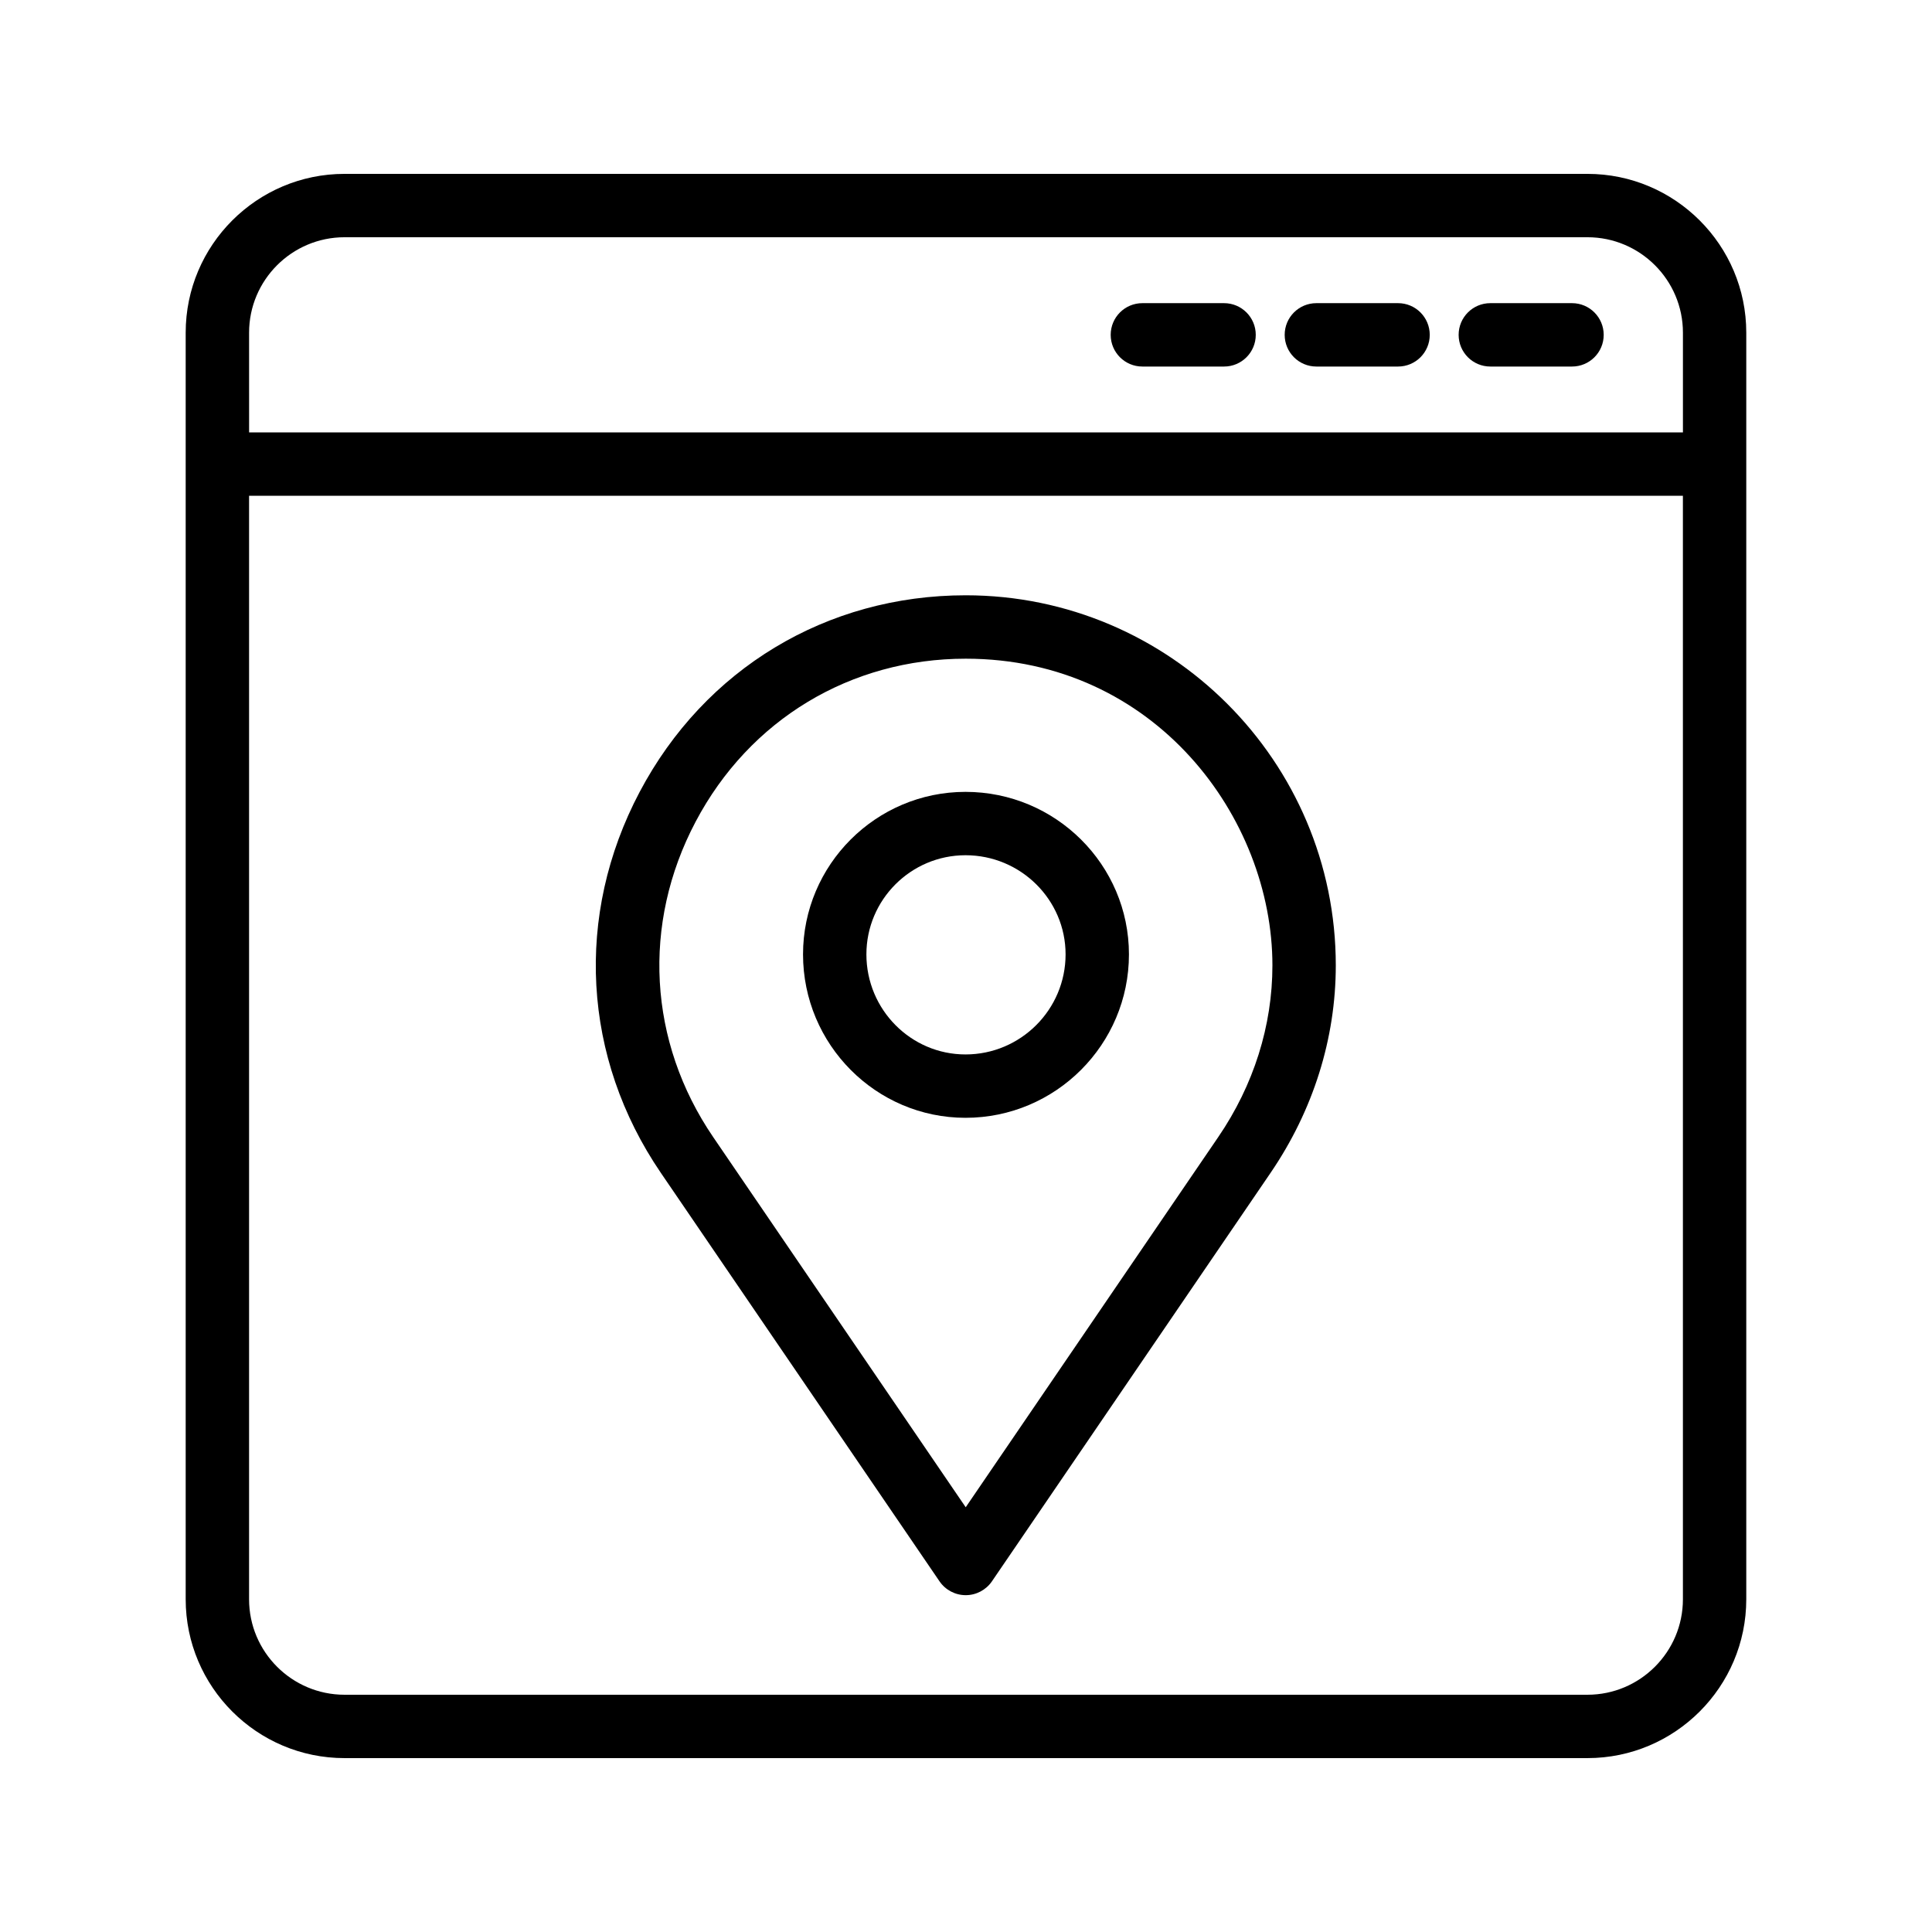
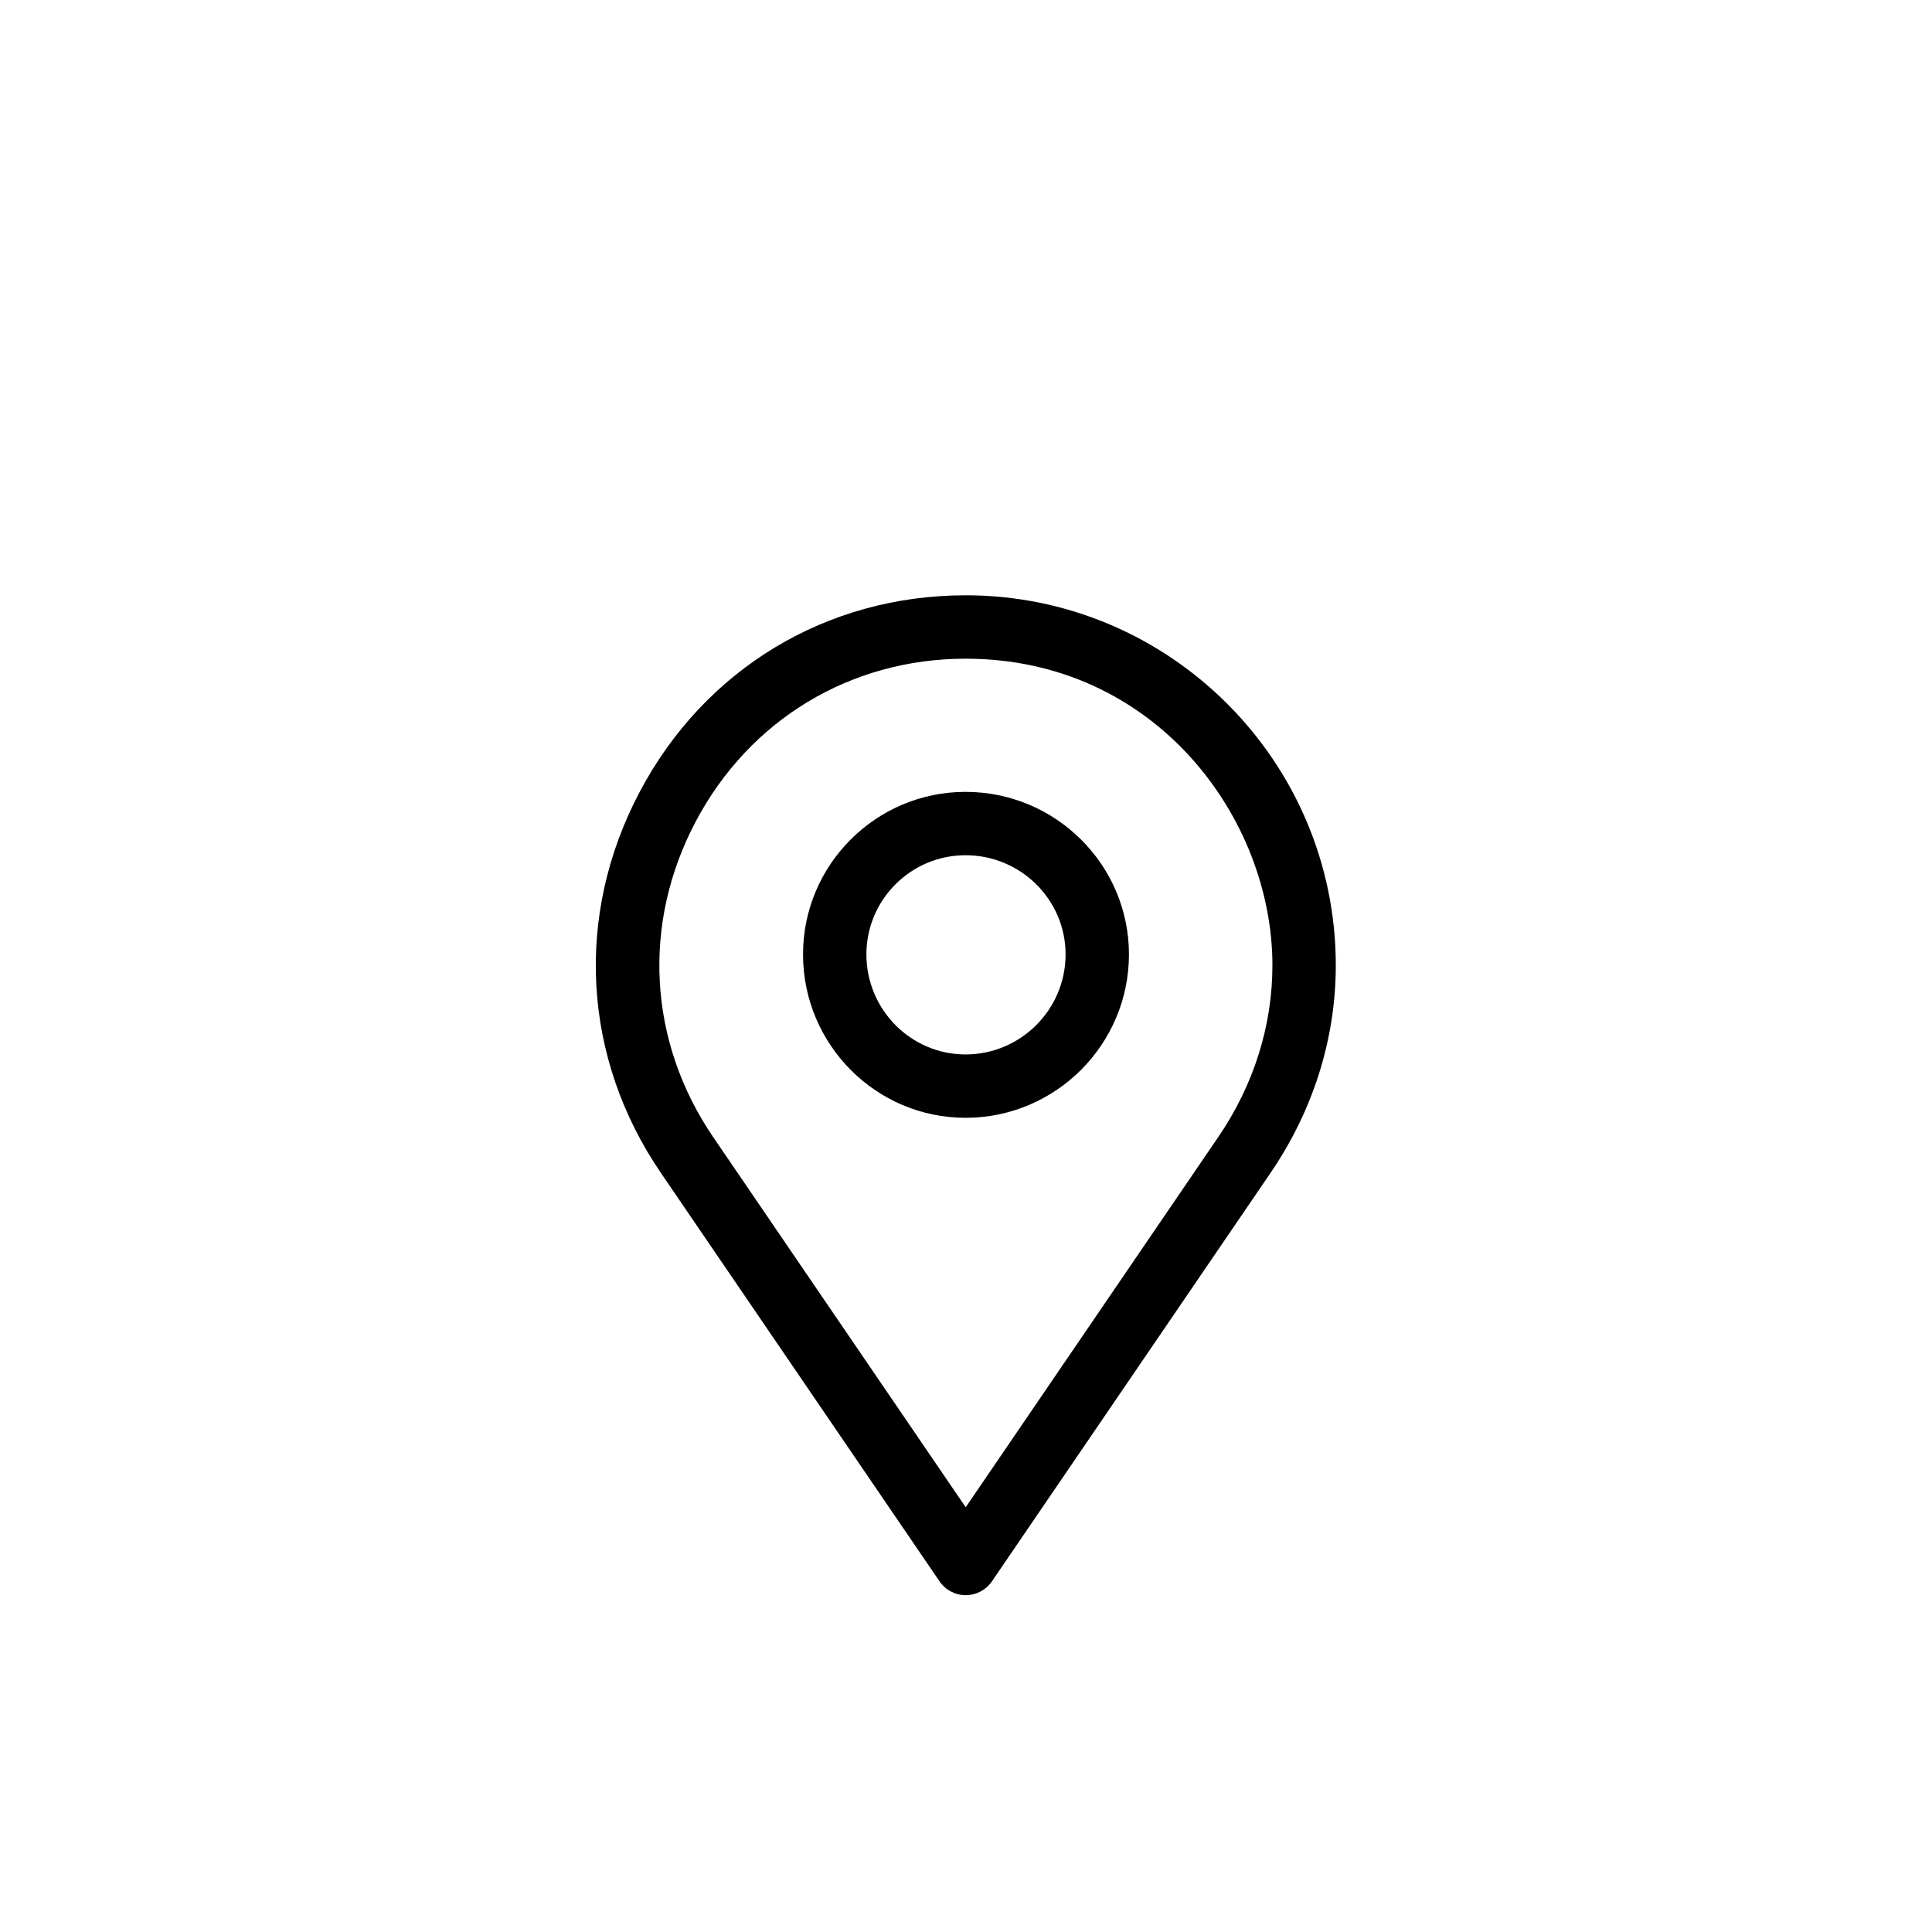
<svg xmlns="http://www.w3.org/2000/svg" fill="#000000" width="800px" height="800px" version="1.1" viewBox="144 144 512 512">
  <g>
-     <path d="m606.78 232.16c0-23.207-18.883-42.082-42.09-42.082h-329.39c-23.207 0-42.09 18.875-42.09 42.082v335.66c0 23.207 18.883 42.098 42.09 42.098h329.39c23.207 0 42.09-18.895 42.09-42.098v-335.66zm-396.77 0c0-13.941 11.348-25.289 25.297-25.289h329.39c13.949 0 25.297 11.348 25.297 25.289v26.438h-379.98zm379.98 335.66c0 13.957-11.348 25.305-25.297 25.305h-329.39c-13.949 0-25.297-11.348-25.297-25.305v-292.43h379.98z" />
-     <path d="m468.39 224.34h-21.648c-4.641 0-8.398 3.754-8.398 8.398 0 4.641 3.754 8.398 8.398 8.398h21.648c4.641 0 8.398-3.754 8.398-8.398 0-4.641-3.758-8.398-8.398-8.398z" />
-     <path d="m514.5 224.34h-21.648c-4.641 0-8.398 3.754-8.398 8.398 0 4.641 3.754 8.398 8.398 8.398h21.648c4.641 0 8.398-3.754 8.398-8.398-0.004-4.641-3.758-8.398-8.398-8.398z" />
-     <path d="m560.6 224.34h-21.648c-4.641 0-8.398 3.754-8.398 8.398 0 4.641 3.754 8.398 8.398 8.398h21.648c4.641 0 8.398-3.754 8.398-8.398-0.004-4.641-3.758-8.398-8.398-8.398z" />
    <path d="m392.99 563.08c1.566 2.281 4.156 3.656 6.938 3.656s5.371-1.379 6.938-3.656l73.848-108.26c11.309-16.582 17.285-35.59 17.285-54.988 0-54.07-43.992-98.074-98.074-98.074-36.867 0-69.168 19.484-86.422 52.137-17.277 32.703-15.172 70.422 5.633 100.93zm-64.633-201.34c14.285-27.043 41.043-43.18 71.57-43.18 50.199 0 81.277 42.199 81.277 81.277 0 16.008-4.969 31.75-14.367 45.512l-66.914 98.09-66.914-98.09c-17.223-25.258-18.969-56.52-4.652-83.609z" />
    <path d="m399.87 440.23c23.887 0 43.312-19.434 43.312-43.312 0-23.746-19.426-43.066-43.312-43.066-23.738 0-43.059 19.32-43.059 43.066 0 23.879 19.32 43.312 43.059 43.312zm0-69.586c14.621 0 26.52 11.793 26.52 26.273 0 14.629-11.898 26.52-26.52 26.52-14.48 0-26.266-11.891-26.266-26.52 0-14.48 11.785-26.273 26.266-26.273z" />
  </g>
</svg>